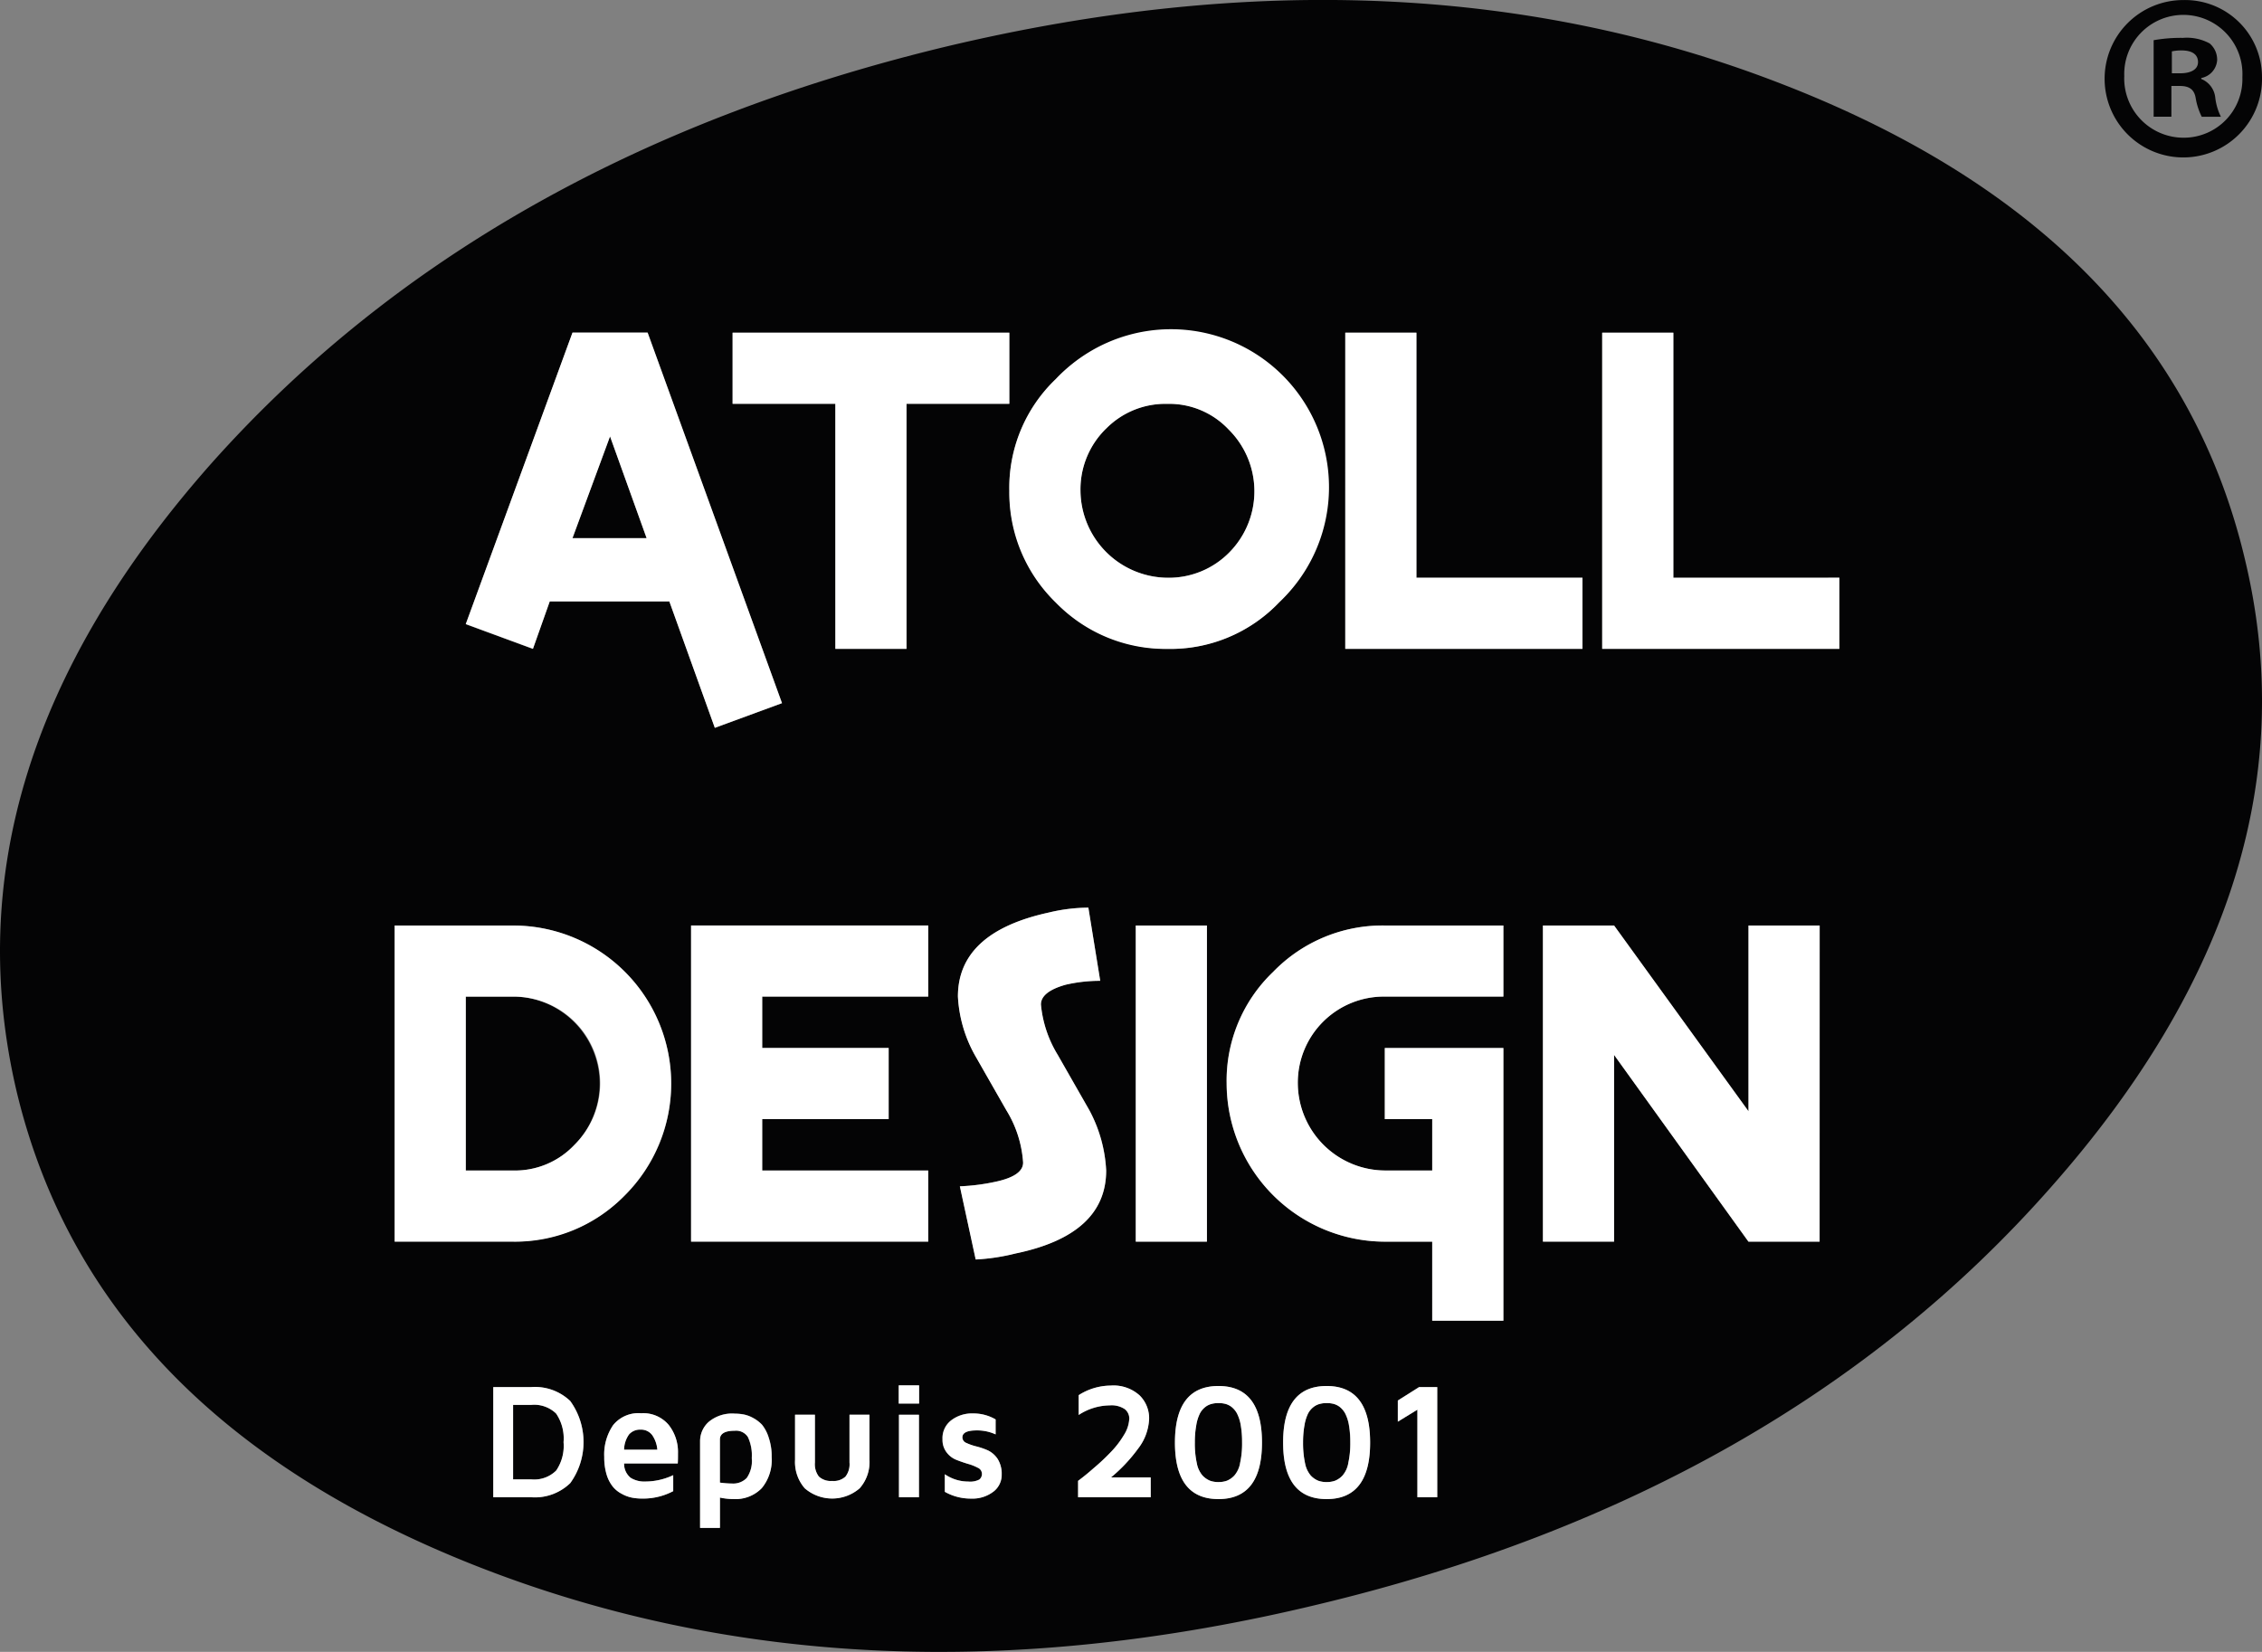
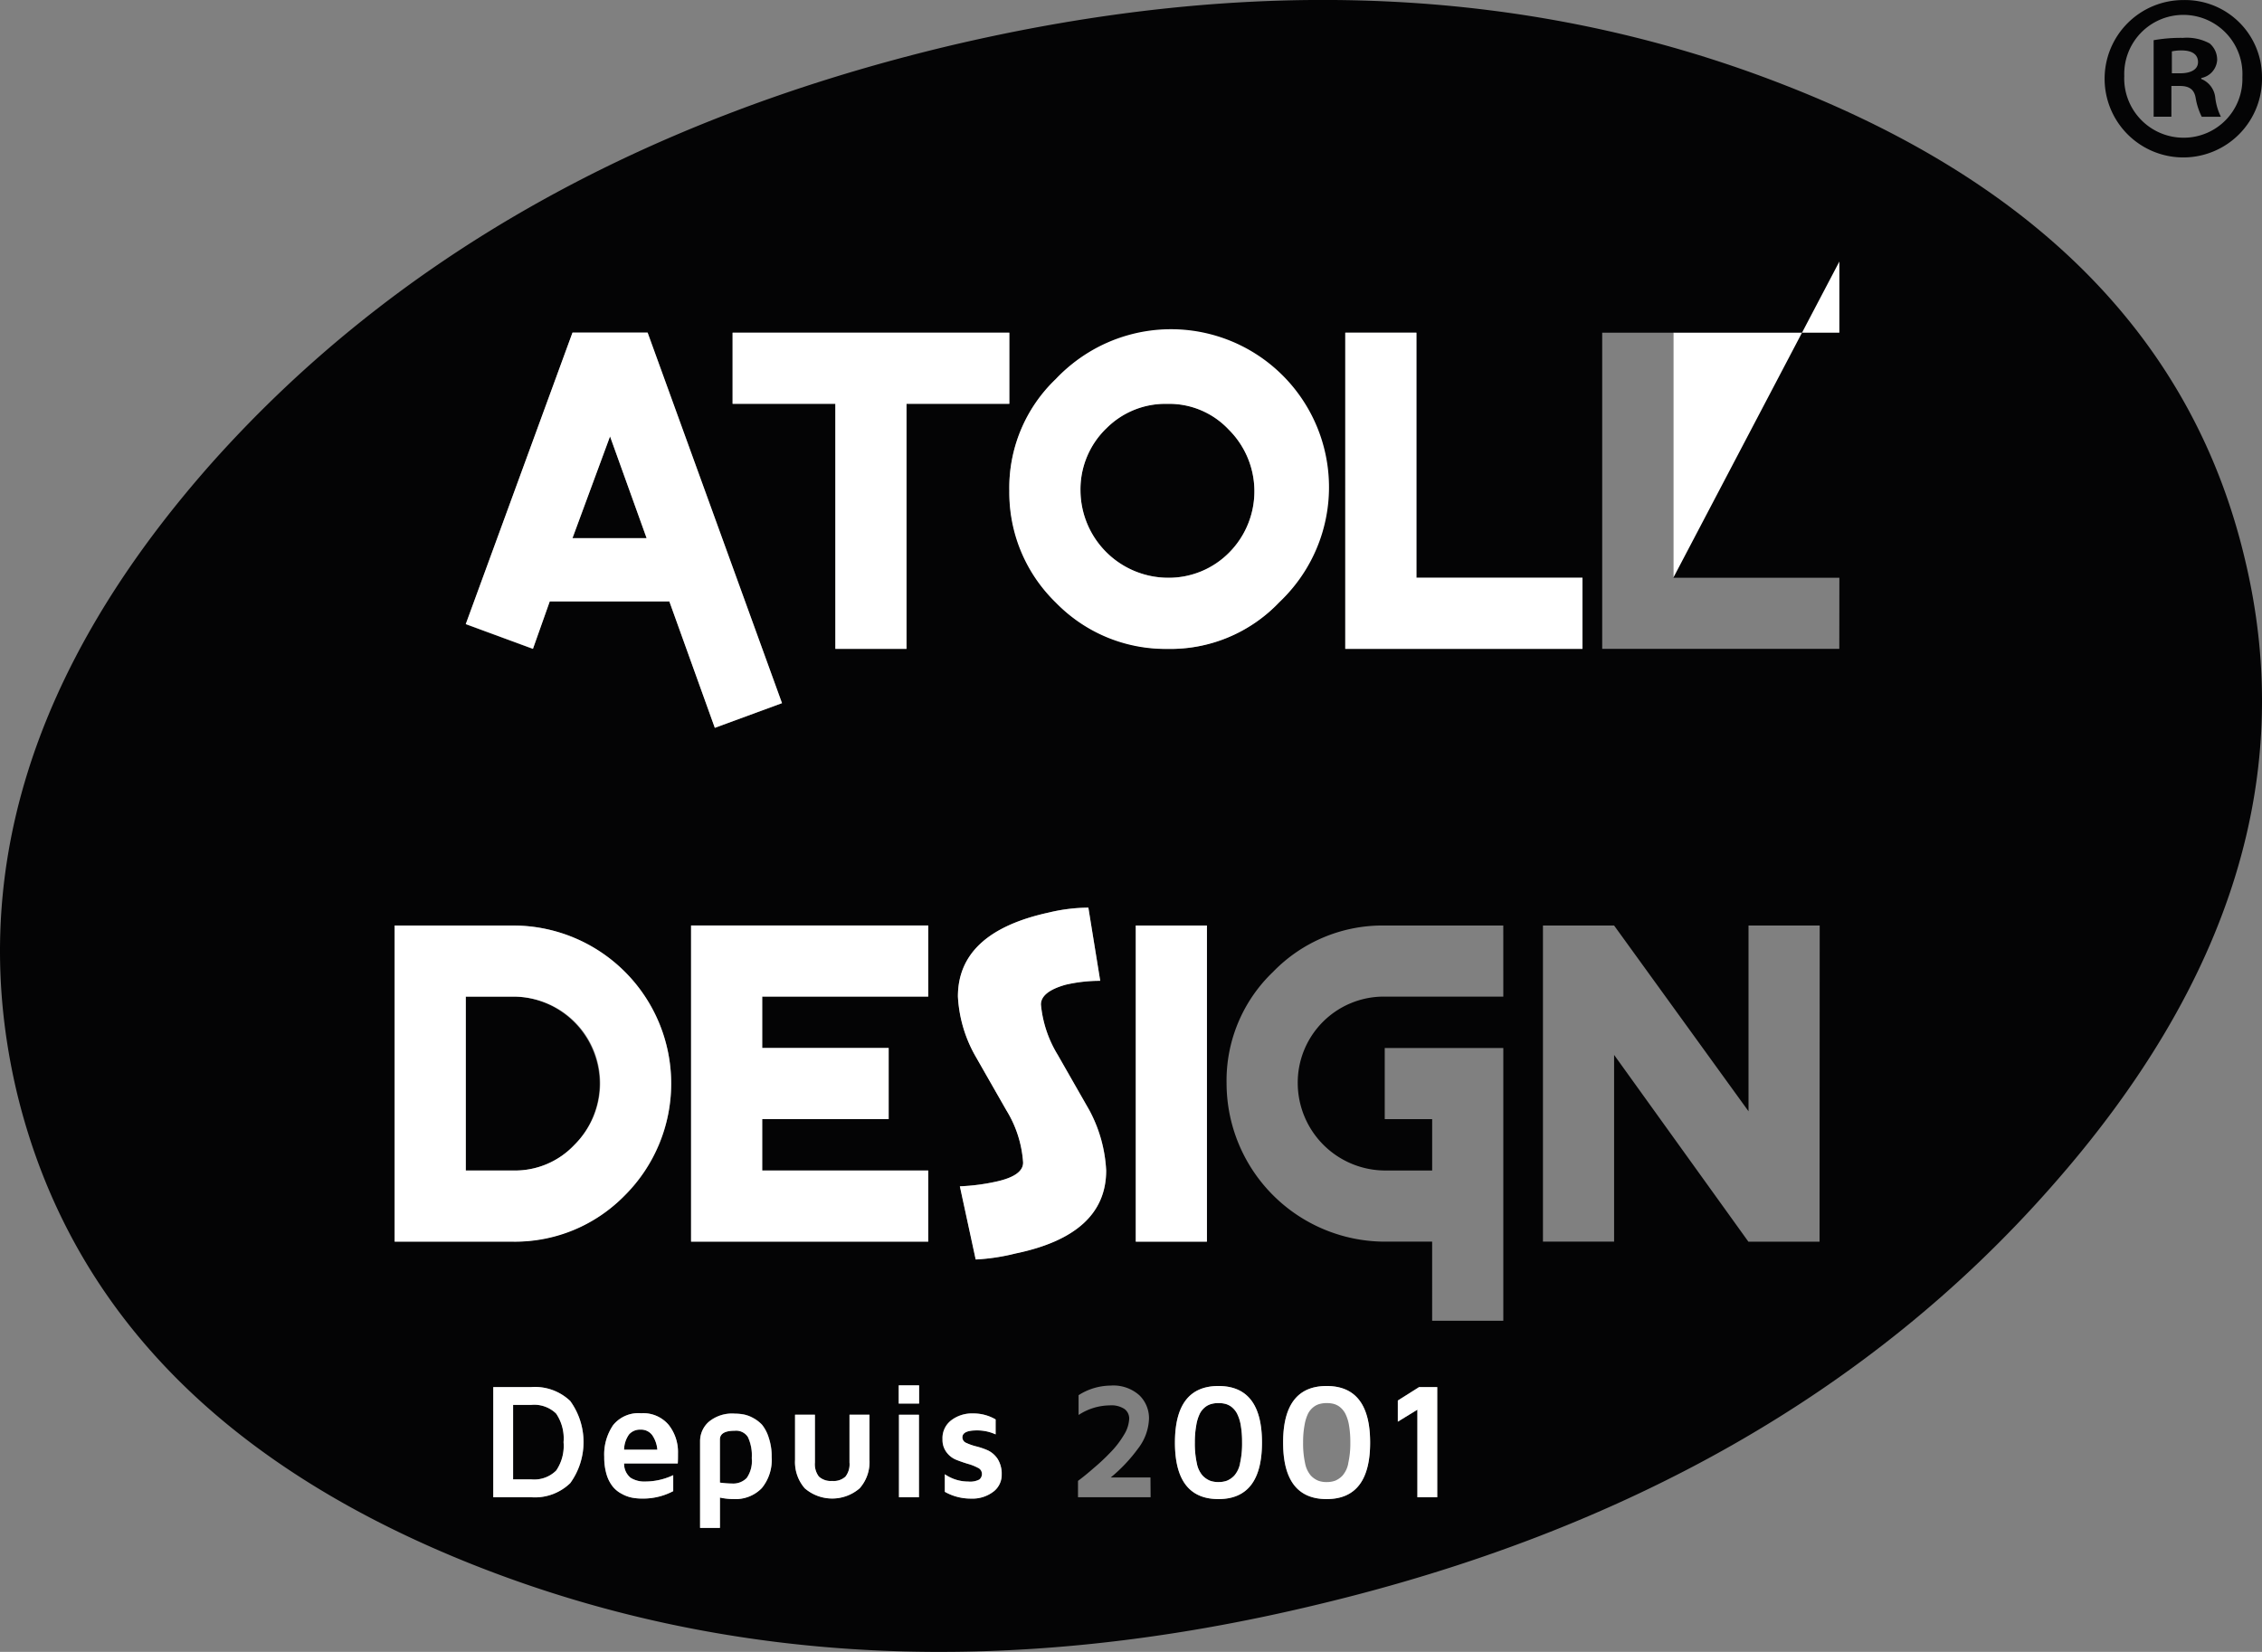
<svg xmlns="http://www.w3.org/2000/svg" width="136.007" height="99.332" viewBox="0 0 136.007 99.332">
  <rect x="0" y="0" width="136.007" height="99.332" fill="#808080" stroke="none" />
  <g id="logo" transform="translate(-885.249 -224.966)">
    <path id="Tracé_1" data-name="Tracé 1" d="M927.21,249.154a5.1,5.1,0,0,0,3.746-1.547,5.23,5.23,0,0,0-.062-7.366,4.905,4.905,0,0,0-3.684-1.544,5,5,0,0,0-3.682,1.486,5.1,5.1,0,0,0-1.544,3.742,5.278,5.278,0,0,0,5.226,5.229Z" transform="translate(28.23 10.552)" fill="#040405" />
    <path id="Tracé_2" data-name="Tracé 2" d="M907.466,273.577a.873.873,0,0,0-.695.287,1.621,1.621,0,0,0-.3.921h2a1.811,1.811,0,0,0-.295-.865A.833.833,0,0,0,907.466,273.577Z" transform="translate(16.305 37.357)" fill="#040405" />
    <path id="Tracé_3" data-name="Tracé 3" d="M906.97,239.8l-2.257,6.12h4.455Z" transform="translate(14.958 11.403)" fill="#040405" />
    <path id="Tracé_4" data-name="Tracé 4" d="M903.789,272.736h-1.095v4.48h1.095a1.874,1.874,0,0,0,1.491-.527,2.632,2.632,0,0,0,.448-1.712,2.66,2.66,0,0,0-.448-1.721A1.891,1.891,0,0,0,903.789,272.736Z" transform="translate(13.406 36.711)" fill="#040405" />
    <path id="Tracé_5" data-name="Tracé 5" d="M907.619,267.766a5.23,5.23,0,0,0-3.683-8.913h-2.851V269.31h2.851A4.9,4.9,0,0,0,907.619,267.766Z" transform="translate(12.169 26.042)" fill="#040405" />
    <path id="Tracé_6" data-name="Tracé 6" d="M928.405,273.3a1.289,1.289,0,0,0-.325-.391,1.065,1.065,0,0,0-.375-.186,1.644,1.644,0,0,0-.41-.048,1.555,1.555,0,0,0-.407.048,1.022,1.022,0,0,0-.385.186,1.183,1.183,0,0,0-.328.391,2.512,2.512,0,0,0-.217.7,5.649,5.649,0,0,0-.087,1.047,5.46,5.46,0,0,0,.12,1.25,1.56,1.56,0,0,0,.343.736,1.323,1.323,0,0,0,.45.311,1.435,1.435,0,0,0,.511.081,1.469,1.469,0,0,0,.505-.081,1.291,1.291,0,0,0,.446-.311,1.565,1.565,0,0,0,.345-.736,5.375,5.375,0,0,0,.12-1.25A5.926,5.926,0,0,0,928.63,274,2.473,2.473,0,0,0,928.405,273.3Z" transform="translate(31.217 36.661)" fill="#040405" />
-     <path id="Tracé_7" data-name="Tracé 7" d="M932.083,273.3a1.3,1.3,0,0,0-.326-.391,1.067,1.067,0,0,0-.375-.186,1.651,1.651,0,0,0-.41-.048,1.556,1.556,0,0,0-.407.048,1.021,1.021,0,0,0-.386.186,1.213,1.213,0,0,0-.329.391,2.573,2.573,0,0,0-.216.7,6.5,6.5,0,0,0,.034,2.3,1.6,1.6,0,0,0,.343.736,1.3,1.3,0,0,0,.449.311,1.625,1.625,0,0,0,1.015,0,1.277,1.277,0,0,0,.448-.311,1.556,1.556,0,0,0,.345-.736,5.363,5.363,0,0,0,.121-1.25,5.875,5.875,0,0,0-.081-1.047A2.49,2.49,0,0,0,932.083,273.3Z" transform="translate(34.043 36.661)" fill="#040405" />
    <path id="Tracé_8" data-name="Tracé 8" d="M910.62,273.614c-.6,0-.9.175-.9.527v2.591a5.607,5.607,0,0,0,.734.057,1.13,1.13,0,0,0,.882-.336,1.79,1.79,0,0,0,.3-1.19,2.614,2.614,0,0,0-.231-1.266A.84.84,0,0,0,910.62,273.614Z" transform="translate(18.809 37.385)" fill="#040405" />
    <path id="Tracé_9" data-name="Tracé 9" d="M1008.562,296.361q16.341-18.476,11.647-37.846-4.637-19.426-27.572-28.4-22.82-8.971-50.623-2.319-27.75,6.714-44.09,25.074-16.283,18.418-11.647,37.847,4.7,19.368,27.573,28.4,22.935,9.033,50.685,2.32Q992.342,314.778,1008.562,296.361Zm-42.426-51.39h4.278v14.735H980.4v4.278H966.136Zm-10.7,0a9.492,9.492,0,0,1,6.715,16.219,9.028,9.028,0,0,1-6.715,2.794,9.531,9.531,0,0,1-9.5-9.507,9.033,9.033,0,0,1,2.789-6.713A9.156,9.156,0,0,1,955.44,244.971Zm2.378,35.649V299.63h-4.278V280.62ZM929.3,244.971h16.64v4.278h-6.182v14.735h-4.278V249.249H929.3Zm-9.626,0h4.517l8.08,22.281-4.039,1.484-2.734-7.6H918.3l-1.01,2.853-4.039-1.487ZM908.977,299.63V280.62h7.129a9.5,9.5,0,0,1,0,19.009Zm10.558,14.521a3.05,3.05,0,0,1-2.34.849h-2.287v-6.625H917.2a3.072,3.072,0,0,1,2.34.838,4.212,4.212,0,0,1,0,4.938ZM926,312.967h-3.226a1.073,1.073,0,0,0,.394.863,1.543,1.543,0,0,0,.87.223,3.945,3.945,0,0,0,1.689-.382v.96a3.86,3.86,0,0,1-1.864.446,3.167,3.167,0,0,1-.626-.057,2.093,2.093,0,0,1-.6-.225,1.686,1.686,0,0,1-.536-.428,2.163,2.163,0,0,1-.377-.722,3.6,3.6,0,0,1-.145-1.073,3.127,3.127,0,0,1,.535-1.912,1.959,1.959,0,0,1,1.682-.713,2,2,0,0,1,1.655.7,2.629,2.629,0,0,1,.559,1.7C926.013,312.631,926.009,312.837,926,312.967Zm5.056,1.478a2.189,2.189,0,0,1-1.7.656,3.705,3.705,0,0,1-.817-.088v1.823h-1.194v-5.2a1.556,1.556,0,0,1,.513-1.169,2.191,2.191,0,0,1,1.576-.5,2.961,2.961,0,0,1,.488.041,1.935,1.935,0,0,1,.576.2,2.142,2.142,0,0,1,.57.424,2.344,2.344,0,0,1,.407.778,3.479,3.479,0,0,1,.177,1.167A2.672,2.672,0,0,1,931.054,314.446Zm6.473-1.7a2.375,2.375,0,0,1-.591,1.714,2.525,2.525,0,0,1-3.3,0,2.4,2.4,0,0,1-.584-1.714v-2.711h1.194v2.872a1.224,1.224,0,0,0,.239.847,1.056,1.056,0,0,0,.8.263,1.036,1.036,0,0,0,.8-.263,1.213,1.213,0,0,0,.24-.847v-2.872h1.2ZM940.5,315h-1.2v-4.961h1.2Zm.008-5.634h-1.224V308.27h1.224Zm.55-24.471h-9.983v3.091h7.6v4.278h-7.6v3.088h9.983v4.278H926.8V280.62h14.261Zm3.913,29.767a2.062,2.062,0,0,1-1.346.416,3.152,3.152,0,0,1-1.574-.407v-1.056a2.482,2.482,0,0,0,1.406.439,1.2,1.2,0,0,0,.664-.119.421.421,0,0,0,.162-.362.4.4,0,0,0-.25-.35,2.938,2.938,0,0,0-.59-.233q-.345-.1-.69-.239a1.349,1.349,0,0,1-.591-.449,1.223,1.223,0,0,1-.249-.791,1.348,1.348,0,0,1,.527-1.143,2.06,2.06,0,0,1,1.314-.41,2.636,2.636,0,0,1,1.351.359v.9a2.634,2.634,0,0,0-1.143-.239q-.857,0-.856.424a.367.367,0,0,0,.239.329,3.194,3.194,0,0,0,.592.207,4.514,4.514,0,0,1,.7.239,1.468,1.468,0,0,1,.593.522,1.69,1.69,0,0,1,.239.935A1.264,1.264,0,0,1,944.976,314.662ZM943.915,300.7l-.951-4.4a12.373,12.373,0,0,0,2.259-.3q1.543-.358,1.544-1.128a6.845,6.845,0,0,0-1.009-3.15q-.952-1.663-1.9-3.327a8.079,8.079,0,0,1-1.01-3.507q0-3.86,5.464-5.051a10.391,10.391,0,0,1,2.379-.294l.712,4.4a9.113,9.113,0,0,0-2.079.235q-1.485.419-1.485,1.19a7.045,7.045,0,0,0,1.012,3.029q.946,1.663,1.9,3.327a8.543,8.543,0,0,1,1.012,3.624q0,3.863-5.467,4.991A12.285,12.285,0,0,1,943.915,300.7ZM954.432,315h-4.366v-.985q.454-.337.925-.753a12.417,12.417,0,0,0,.994-.927,5.543,5.543,0,0,0,.84-1.081,2.01,2.01,0,0,0,.32-.985.72.72,0,0,0-.272-.568,1.422,1.422,0,0,0-.9-.225,3.466,3.466,0,0,0-1.873.577v-1.19a3.62,3.62,0,0,1,1.9-.577h.017a2.341,2.341,0,0,1,1.742.585,1.92,1.92,0,0,1,.576,1.4,3.115,3.115,0,0,1-.663,1.807,9.484,9.484,0,0,1-1.634,1.73h2.385Zm4.08.111q-2.616,0-2.617-3.4t2.617-3.4q2.615,0,2.616,3.4T958.512,315.111Zm6.5,0q-2.619,0-2.617-3.4t2.617-3.4q2.615,0,2.615,3.4T965.017,315.111Zm6.649-.111h-1.192v-5.267l-1.177.722v-1.272l1.28-.808h1.09Zm3.977-30.105h-7.129a5.175,5.175,0,0,0-5.231,5.229,5.272,5.272,0,0,0,5.231,5.228h2.851v-3.088h-2.851v-4.278h7.129v16.4h-4.279V299.63h-2.851a9.537,9.537,0,0,1-9.509-9.506,9.034,9.034,0,0,1,2.794-6.715,9.156,9.156,0,0,1,6.715-2.789h7.129Zm19.015,14.735h-4.28L982.3,288.4V299.63h-4.278V280.62H982.3l8.082,11.17V280.62h4.28Zm1.187-35.645H981.584V244.971h4.278v14.735h9.983Z" transform="translate(0 0)" fill="#040405" />
    <g id="Groupe_3" data-name="Groupe 3" transform="translate(908.977 244.971)">
-       <path id="Tracé_10" data-name="Tracé 10" d="M929.749,259.225a9.035,9.035,0,0,0-2.794,6.715,9.537,9.537,0,0,0,9.509,9.506h2.851V280.2h4.278V263.8h-7.129v4.278h2.851v3.088h-2.851a5.272,5.272,0,0,1-5.231-5.228,5.176,5.176,0,0,1,5.231-5.23h7.129v-4.274h-7.129A9.156,9.156,0,0,0,929.749,259.225Z" transform="translate(-876.926 -220.786)" fill="#fff" />
-       <path id="Tracé_11" data-name="Tracé 11" d="M950.067,267.605l-8.082-11.17h-4.278v19.01h4.278V264.217l8.082,11.229h4.278v-19.01h-4.278Z" transform="translate(-868.664 -220.787)" fill="#fff" />
      <path id="Tracé_12" data-name="Tracé 12" d="M906.134,252.438h7.19l2.734,7.6,4.039-1.484-8.08-22.281H907.5L901.085,253.8l4.039,1.487Zm3.625-9.923,2.2,6.119H907.5Z" transform="translate(-896.807 -236.278)" fill="#fff" />
-       <path id="Tracé_13" data-name="Tracé 13" d="M944,251.013V236.278h-4.278v19.013h14.26v-4.278Z" transform="translate(-867.115 -236.278)" fill="#fff" />
+       <path id="Tracé_13" data-name="Tracé 13" d="M944,251.013V236.278h-4.278h14.26v-4.278Z" transform="translate(-867.115 -236.278)" fill="#fff" />
      <path id="Tracé_14" data-name="Tracé 14" d="M912.51,272.653a9.5,9.5,0,0,0-6.715-16.217h-7.129v19.009h7.129A9.154,9.154,0,0,0,912.51,272.653Zm-9.566-11.943h2.851a5.209,5.209,0,0,1,3.684,8.913,4.906,4.906,0,0,1-3.684,1.544h-2.851Z" transform="translate(-898.666 -220.786)" fill="#fff" />
      <path id="Tracé_15" data-name="Tracé 15" d="M904.307,272.13H902.02v6.625h2.286a3.049,3.049,0,0,0,2.34-.849,4.212,4.212,0,0,0,0-4.938A3.071,3.071,0,0,0,904.307,272.13Zm1.491,5.024a1.874,1.874,0,0,1-1.491.527h-1.095V273.2h1.095a1.891,1.891,0,0,1,1.491.52,2.657,2.657,0,0,1,.448,1.721A2.628,2.628,0,0,1,905.8,277.154Z" transform="translate(-896.089 -208.726)" fill="#fff" />
      <path id="Tracé_16" data-name="Tracé 16" d="M945.248,251.013h-9.983V236.278h-4.278v19.013h14.261Z" transform="translate(-873.828 -236.278)" fill="#fff" />
      <path id="Tracé_17" data-name="Tracé 17" d="M916.335,255.291h4.279V240.556h6.181v-4.278H910.156v4.278h6.178Z" transform="translate(-889.836 -236.278)" fill="#fff" />
      <path id="Tracé_18" data-name="Tracé 18" d="M927.813,272.093q-2.615,0-2.617,3.4t2.617,3.4q2.615,0,2.616-3.4T927.813,272.093Zm1.3,4.649a1.559,1.559,0,0,1-.345.736,1.291,1.291,0,0,1-.446.311,1.466,1.466,0,0,1-.506.081,1.434,1.434,0,0,1-.511-.081,1.312,1.312,0,0,1-.449-.311,1.563,1.563,0,0,1-.343-.736,5.491,5.491,0,0,1-.12-1.25,5.724,5.724,0,0,1,.087-1.047,2.485,2.485,0,0,1,.218-.7,1.182,1.182,0,0,1,.327-.391,1.022,1.022,0,0,1,.386-.186,1.55,1.55,0,0,1,.407-.048,1.643,1.643,0,0,1,.41.048,1.063,1.063,0,0,1,.375.186,1.287,1.287,0,0,1,.325.391,2.476,2.476,0,0,1,.225.7,5.909,5.909,0,0,1,.081,1.047A5.373,5.373,0,0,1,929.109,276.742Z" transform="translate(-878.278 -208.754)" fill="#fff" />
      <rect id="Rectangle_1" data-name="Rectangle 1" width="4.278" height="19.01" transform="translate(44.563 35.649)" fill="#fff" />
      <path id="Tracé_19" data-name="Tracé 19" d="M922.354,252.5a9.157,9.157,0,0,0,6.715,2.794,9.028,9.028,0,0,0,6.715-2.794,9.5,9.5,0,1,0-13.43-13.426,9.034,9.034,0,0,0-2.789,6.713A9.16,9.16,0,0,0,922.354,252.5Zm3.033-10.455a5,5,0,0,1,3.682-1.486,4.905,4.905,0,0,1,3.684,1.544,5.231,5.231,0,0,1,.062,7.366,5.1,5.1,0,0,1-3.746,1.547,5.278,5.278,0,0,1-5.226-5.229A5.1,5.1,0,0,1,925.387,242.042Z" transform="translate(-882.605 -236.278)" fill="#fff" />
      <path id="Tracé_20" data-name="Tracé 20" d="M908.745,275.446h14.26v-4.278h-9.983V268.08h7.605V263.8h-7.605v-3.091h9.983v-4.275h-14.26Z" transform="translate(-890.92 -220.787)" fill="#fff" />
      <path id="Tracé_21" data-name="Tracé 21" d="M920.022,275.248a4.554,4.554,0,0,0-.7-.239,3.179,3.179,0,0,1-.592-.207.367.367,0,0,1-.239-.329q0-.425.856-.424a2.635,2.635,0,0,1,1.143.239v-.9a2.636,2.636,0,0,0-1.351-.359,2.06,2.06,0,0,0-1.314.41,1.347,1.347,0,0,0-.527,1.142,1.223,1.223,0,0,0,.249.791,1.348,1.348,0,0,0,.59.449q.346.135.69.239a2.931,2.931,0,0,1,.591.233.4.4,0,0,1,.249.35.422.422,0,0,1-.161.363,1.206,1.206,0,0,1-.665.118,2.481,2.481,0,0,1-1.406-.439v1.056a3.15,3.15,0,0,0,1.574.407,2.064,2.064,0,0,0,1.346-.416,1.265,1.265,0,0,0,.5-1.024,1.69,1.69,0,0,0-.238-.936A1.469,1.469,0,0,0,920.022,275.248Z" transform="translate(-884.352 -208.038)" fill="#fff" />
-       <path id="Tracé_22" data-name="Tracé 22" d="M925.514,275.87a3.113,3.113,0,0,0,.663-1.807,1.918,1.918,0,0,0-.576-1.4,2.341,2.341,0,0,0-1.742-.585h-.018a3.616,3.616,0,0,0-1.9.577v1.19a3.469,3.469,0,0,1,1.873-.577,1.422,1.422,0,0,1,.9.225.72.72,0,0,1,.272.568,2.014,2.014,0,0,1-.32.985,5.562,5.562,0,0,1-.84,1.08,12.562,12.562,0,0,1-.994.927c-.313.278-.623.529-.925.753v.985h4.366V277.6h-2.386A9.479,9.479,0,0,0,925.514,275.87Z" transform="translate(-880.811 -208.764)" fill="#fff" />
      <rect id="Rectangle_2" data-name="Rectangle 2" width="1.224" height="1.095" transform="translate(30.311 63.3)" fill="#fff" />
      <path id="Tracé_23" data-name="Tracé 23" d="M926.73,271.632a8.548,8.548,0,0,0-1.011-3.624q-.95-1.663-1.9-3.327a7.045,7.045,0,0,1-1.011-3.029q0-.772,1.485-1.19a9.117,9.117,0,0,1,2.08-.235l-.713-4.4a10.375,10.375,0,0,0-2.378.294q-5.465,1.191-5.465,5.051a8.084,8.084,0,0,0,1.01,3.507q.949,1.663,1.9,3.327a6.841,6.841,0,0,1,1.01,3.15q0,.772-1.544,1.128a12.374,12.374,0,0,1-2.259.3l.952,4.4a12.3,12.3,0,0,0,2.377-.357Q926.731,275.5,926.73,271.632Z" transform="translate(-883.949 -221.251)" fill="#fff" />
      <path id="Tracé_24" data-name="Tracé 24" d="M908.01,273.02a1.956,1.956,0,0,0-1.681.713,3.123,3.123,0,0,0-.536,1.912,3.566,3.566,0,0,0,.145,1.073,2.143,2.143,0,0,0,.376.722,1.685,1.685,0,0,0,.536.428,2.091,2.091,0,0,0,.6.225,3.177,3.177,0,0,0,.626.057,3.857,3.857,0,0,0,1.864-.446v-.96a3.943,3.943,0,0,1-1.689.382,1.542,1.542,0,0,1-.87-.223,1.074,1.074,0,0,1-.394-.863h3.226c.011-.131.014-.336.014-.619a2.625,2.625,0,0,0-.559-1.7A2,2,0,0,0,908.01,273.02Zm-1.026,2.193a1.618,1.618,0,0,1,.3-.921.872.872,0,0,1,.695-.287.831.831,0,0,1,.705.343,1.81,1.81,0,0,1,.3.865Z" transform="translate(-893.189 -208.042)" fill="#fff" />
      <path id="Tracé_25" data-name="Tracé 25" d="M932.775,272.938v1.272l1.176-.722v5.266h1.193V272.13h-1.09Z" transform="translate(-872.454 -208.726)" fill="#fff" />
      <path id="Tracé_26" data-name="Tracé 26" d="M931.492,272.093q-2.619,0-2.617,3.4t2.617,3.4q2.615,0,2.615-3.4T931.492,272.093Zm1.3,4.649a1.563,1.563,0,0,1-.345.736,1.276,1.276,0,0,1-.448.311,1.451,1.451,0,0,1-.5.081,1.433,1.433,0,0,1-.511-.081,1.3,1.3,0,0,1-.449-.311,1.6,1.6,0,0,1-.343-.736,5.468,5.468,0,0,1-.12-1.25,5.569,5.569,0,0,1,.086-1.047,2.589,2.589,0,0,1,.216-.7,1.212,1.212,0,0,1,.329-.391,1.024,1.024,0,0,1,.385-.186,1.555,1.555,0,0,1,.407-.048,1.653,1.653,0,0,1,.41.048,1.066,1.066,0,0,1,.375.186,1.293,1.293,0,0,1,.325.391,2.475,2.475,0,0,1,.225.7,5.909,5.909,0,0,1,.081,1.047A5.373,5.373,0,0,1,932.788,276.742Z" transform="translate(-875.452 -208.754)" fill="#fff" />
      <path id="Tracé_27" data-name="Tracé 27" d="M915.553,275.943a1.213,1.213,0,0,1-.24.847,1.035,1.035,0,0,1-.8.263,1.055,1.055,0,0,1-.8-.263,1.223,1.223,0,0,1-.239-.847v-2.872H912.28v2.711a2.4,2.4,0,0,0,.584,1.714,2.525,2.525,0,0,0,3.3,0,2.377,2.377,0,0,0,.59-1.714v-2.711h-1.2Z" transform="translate(-888.204 -208.003)" fill="#fff" />
      <path id="Tracé_28" data-name="Tracé 28" d="M912.773,273.7a2.134,2.134,0,0,0-.569-.424,1.938,1.938,0,0,0-.576-.2,2.96,2.96,0,0,0-.488-.041,2.19,2.19,0,0,0-1.576.5,1.555,1.555,0,0,0-.513,1.169v5.2h1.194v-1.823a3.694,3.694,0,0,0,.817.088,2.189,2.189,0,0,0,1.7-.656,2.671,2.671,0,0,0,.592-1.864,3.477,3.477,0,0,0-.177-1.167A2.336,2.336,0,0,0,912.773,273.7Zm-.912,3.2a1.13,1.13,0,0,1-.882.336,5.6,5.6,0,0,1-.734-.057v-2.591c0-.352.3-.527.895-.527a.838.838,0,0,1,.792.382,2.605,2.605,0,0,1,.232,1.266A1.79,1.79,0,0,1,911.86,276.9Z" transform="translate(-890.686 -208.031)" fill="#fff" />
      <rect id="Rectangle_3" data-name="Rectangle 3" width="1.201" height="4.96" transform="translate(30.325 65.068)" fill="#fff" />
    </g>
    <g id="Groupe_4" data-name="Groupe 4" transform="translate(1011.794 224.966)">
      <path id="Tracé_29" data-name="Tracé 29" d="M966.266,229.569a4.732,4.732,0,1,1-4.717-4.6A4.626,4.626,0,0,1,966.266,229.569Zm-8.282,0a3.568,3.568,0,0,0,3.594,3.678,3.526,3.526,0,0,0,3.509-3.65,3.554,3.554,0,1,0-7.1-.028Zm2.835,2.414h-1.067v-4.6a9.442,9.442,0,0,1,1.769-.14,2.87,2.87,0,0,1,1.6.336,1.277,1.277,0,0,1,.449,1.012,1.177,1.177,0,0,1-.955,1.066v.057a1.356,1.356,0,0,1,.842,1.123,3.481,3.481,0,0,0,.338,1.149h-1.151a3.933,3.933,0,0,1-.364-1.121c-.084-.506-.366-.73-.955-.73h-.506Zm.029-2.61h.505c.589,0,1.067-.2,1.067-.674,0-.421-.307-.7-.982-.7a2.546,2.546,0,0,0-.59.057Z" transform="translate(-956.805 -224.966)" fill="#040405" />
    </g>
  </g>
</svg>